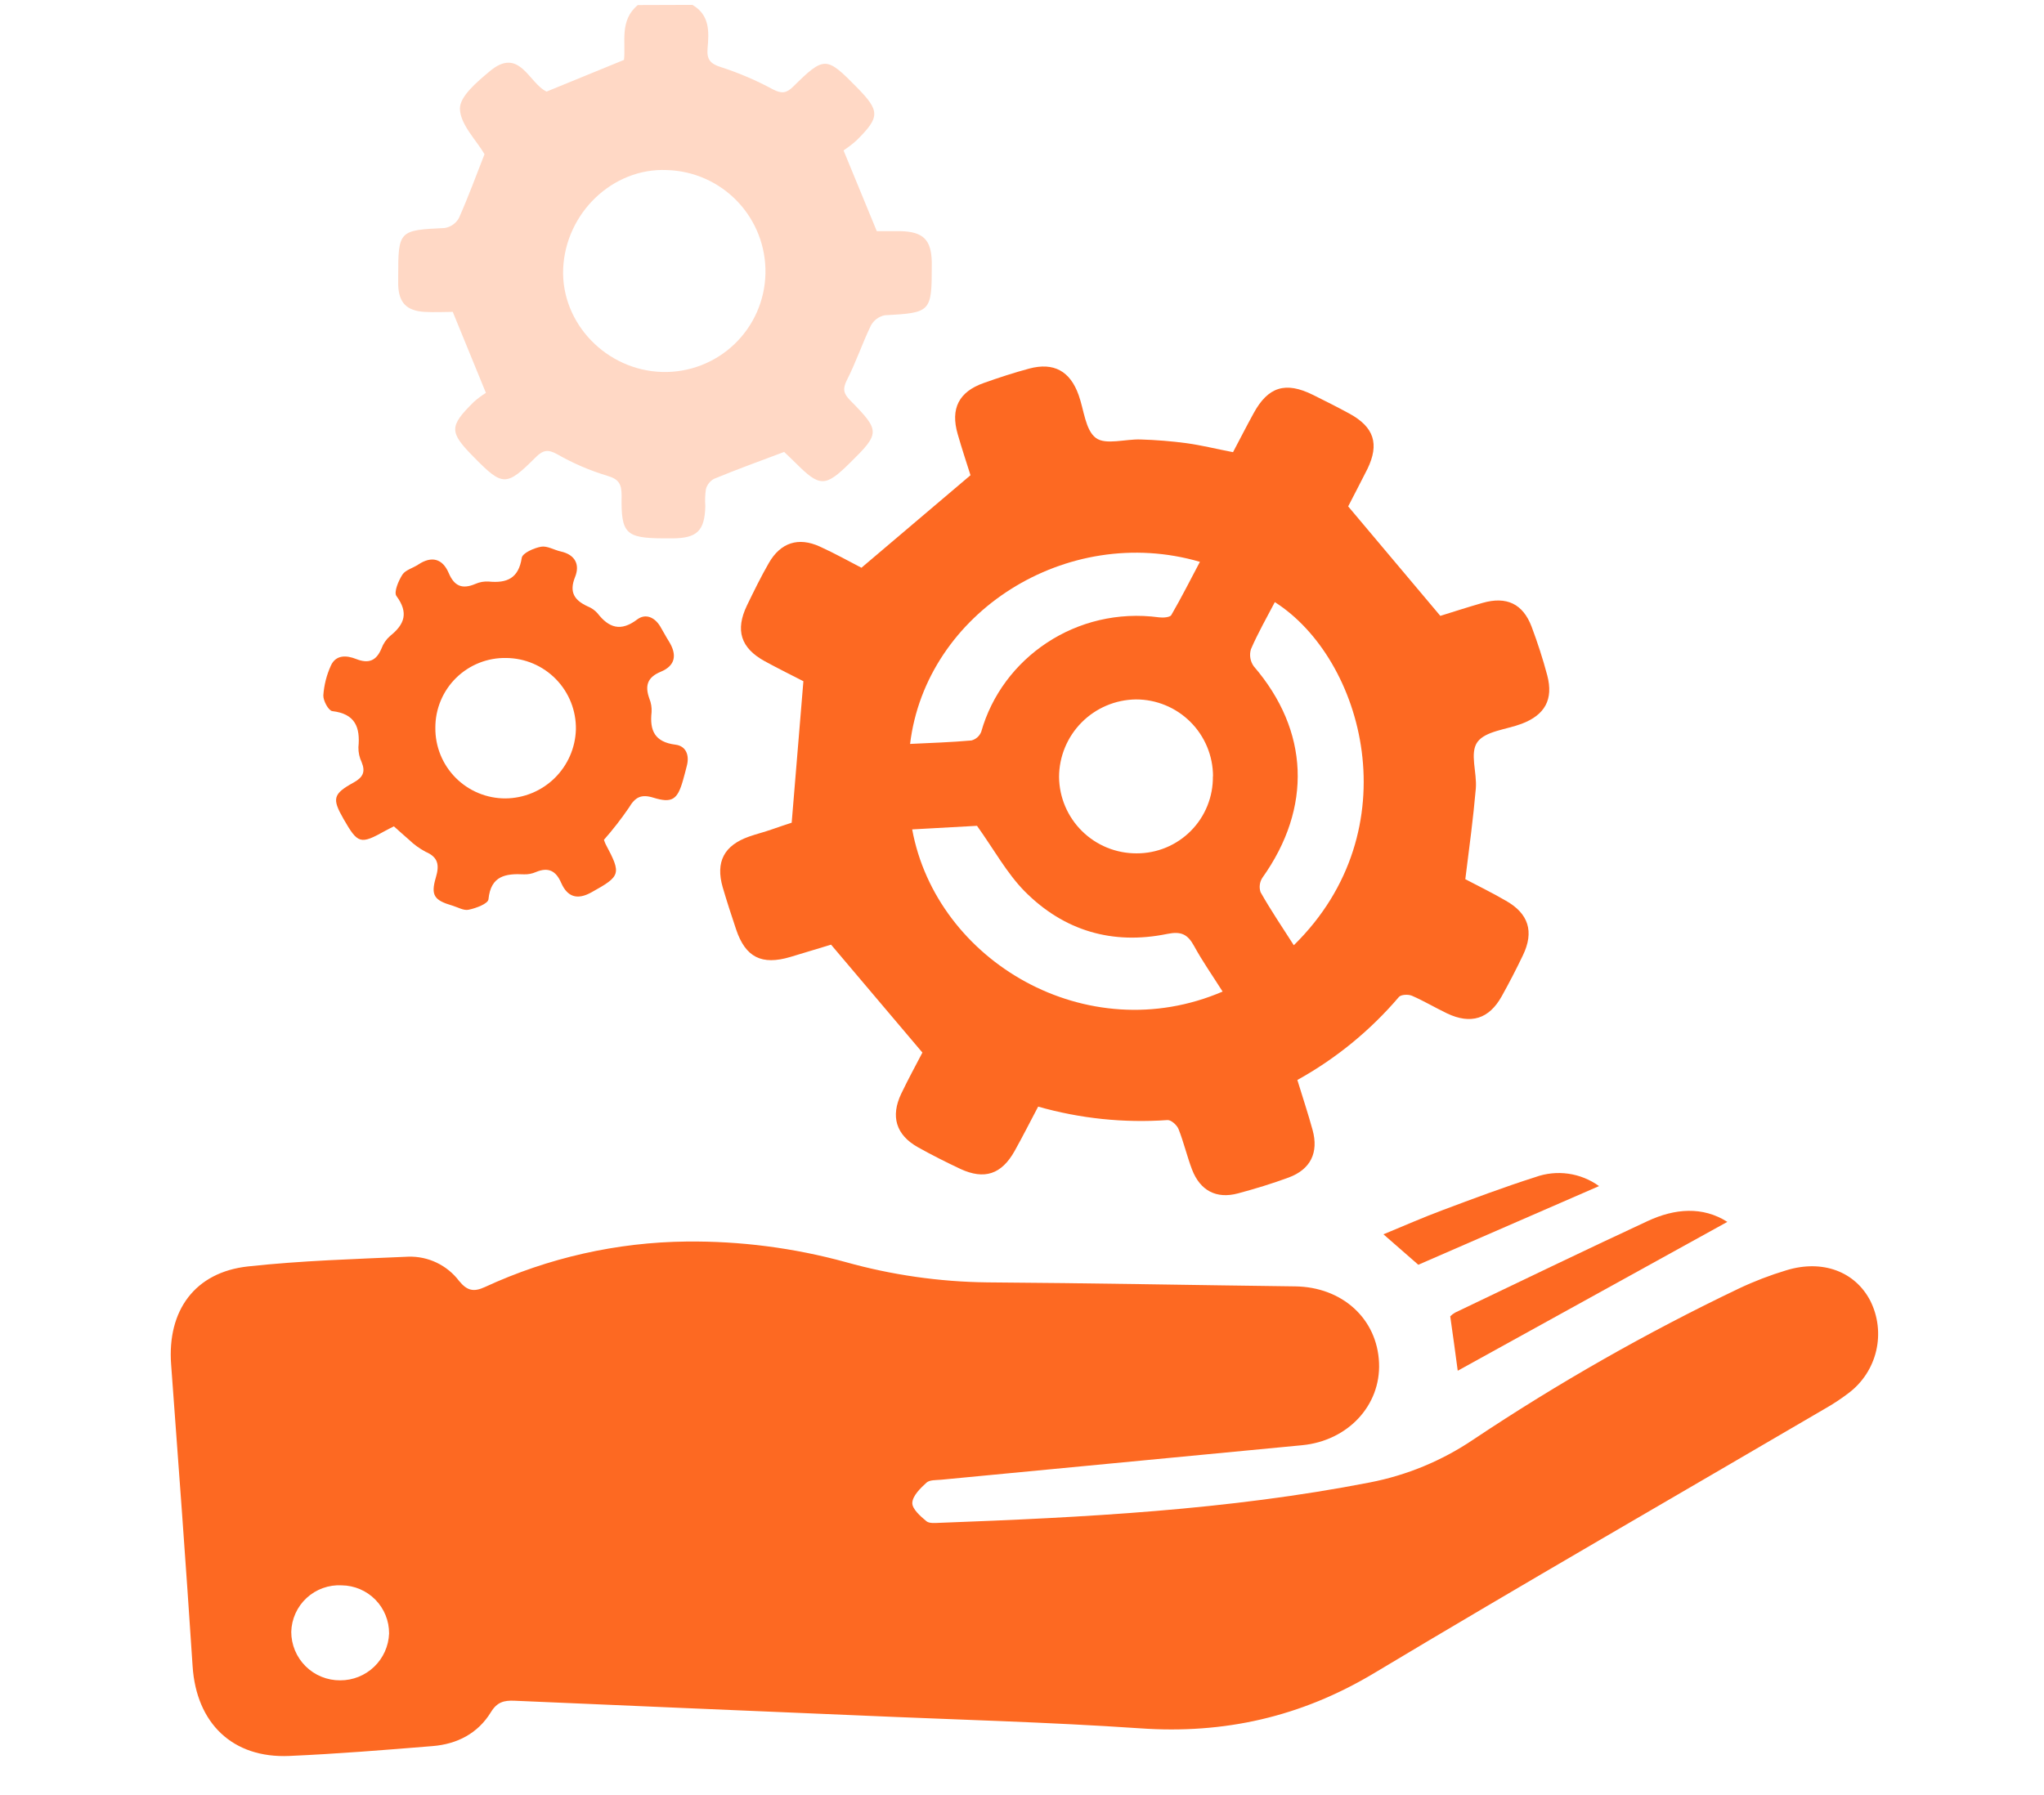
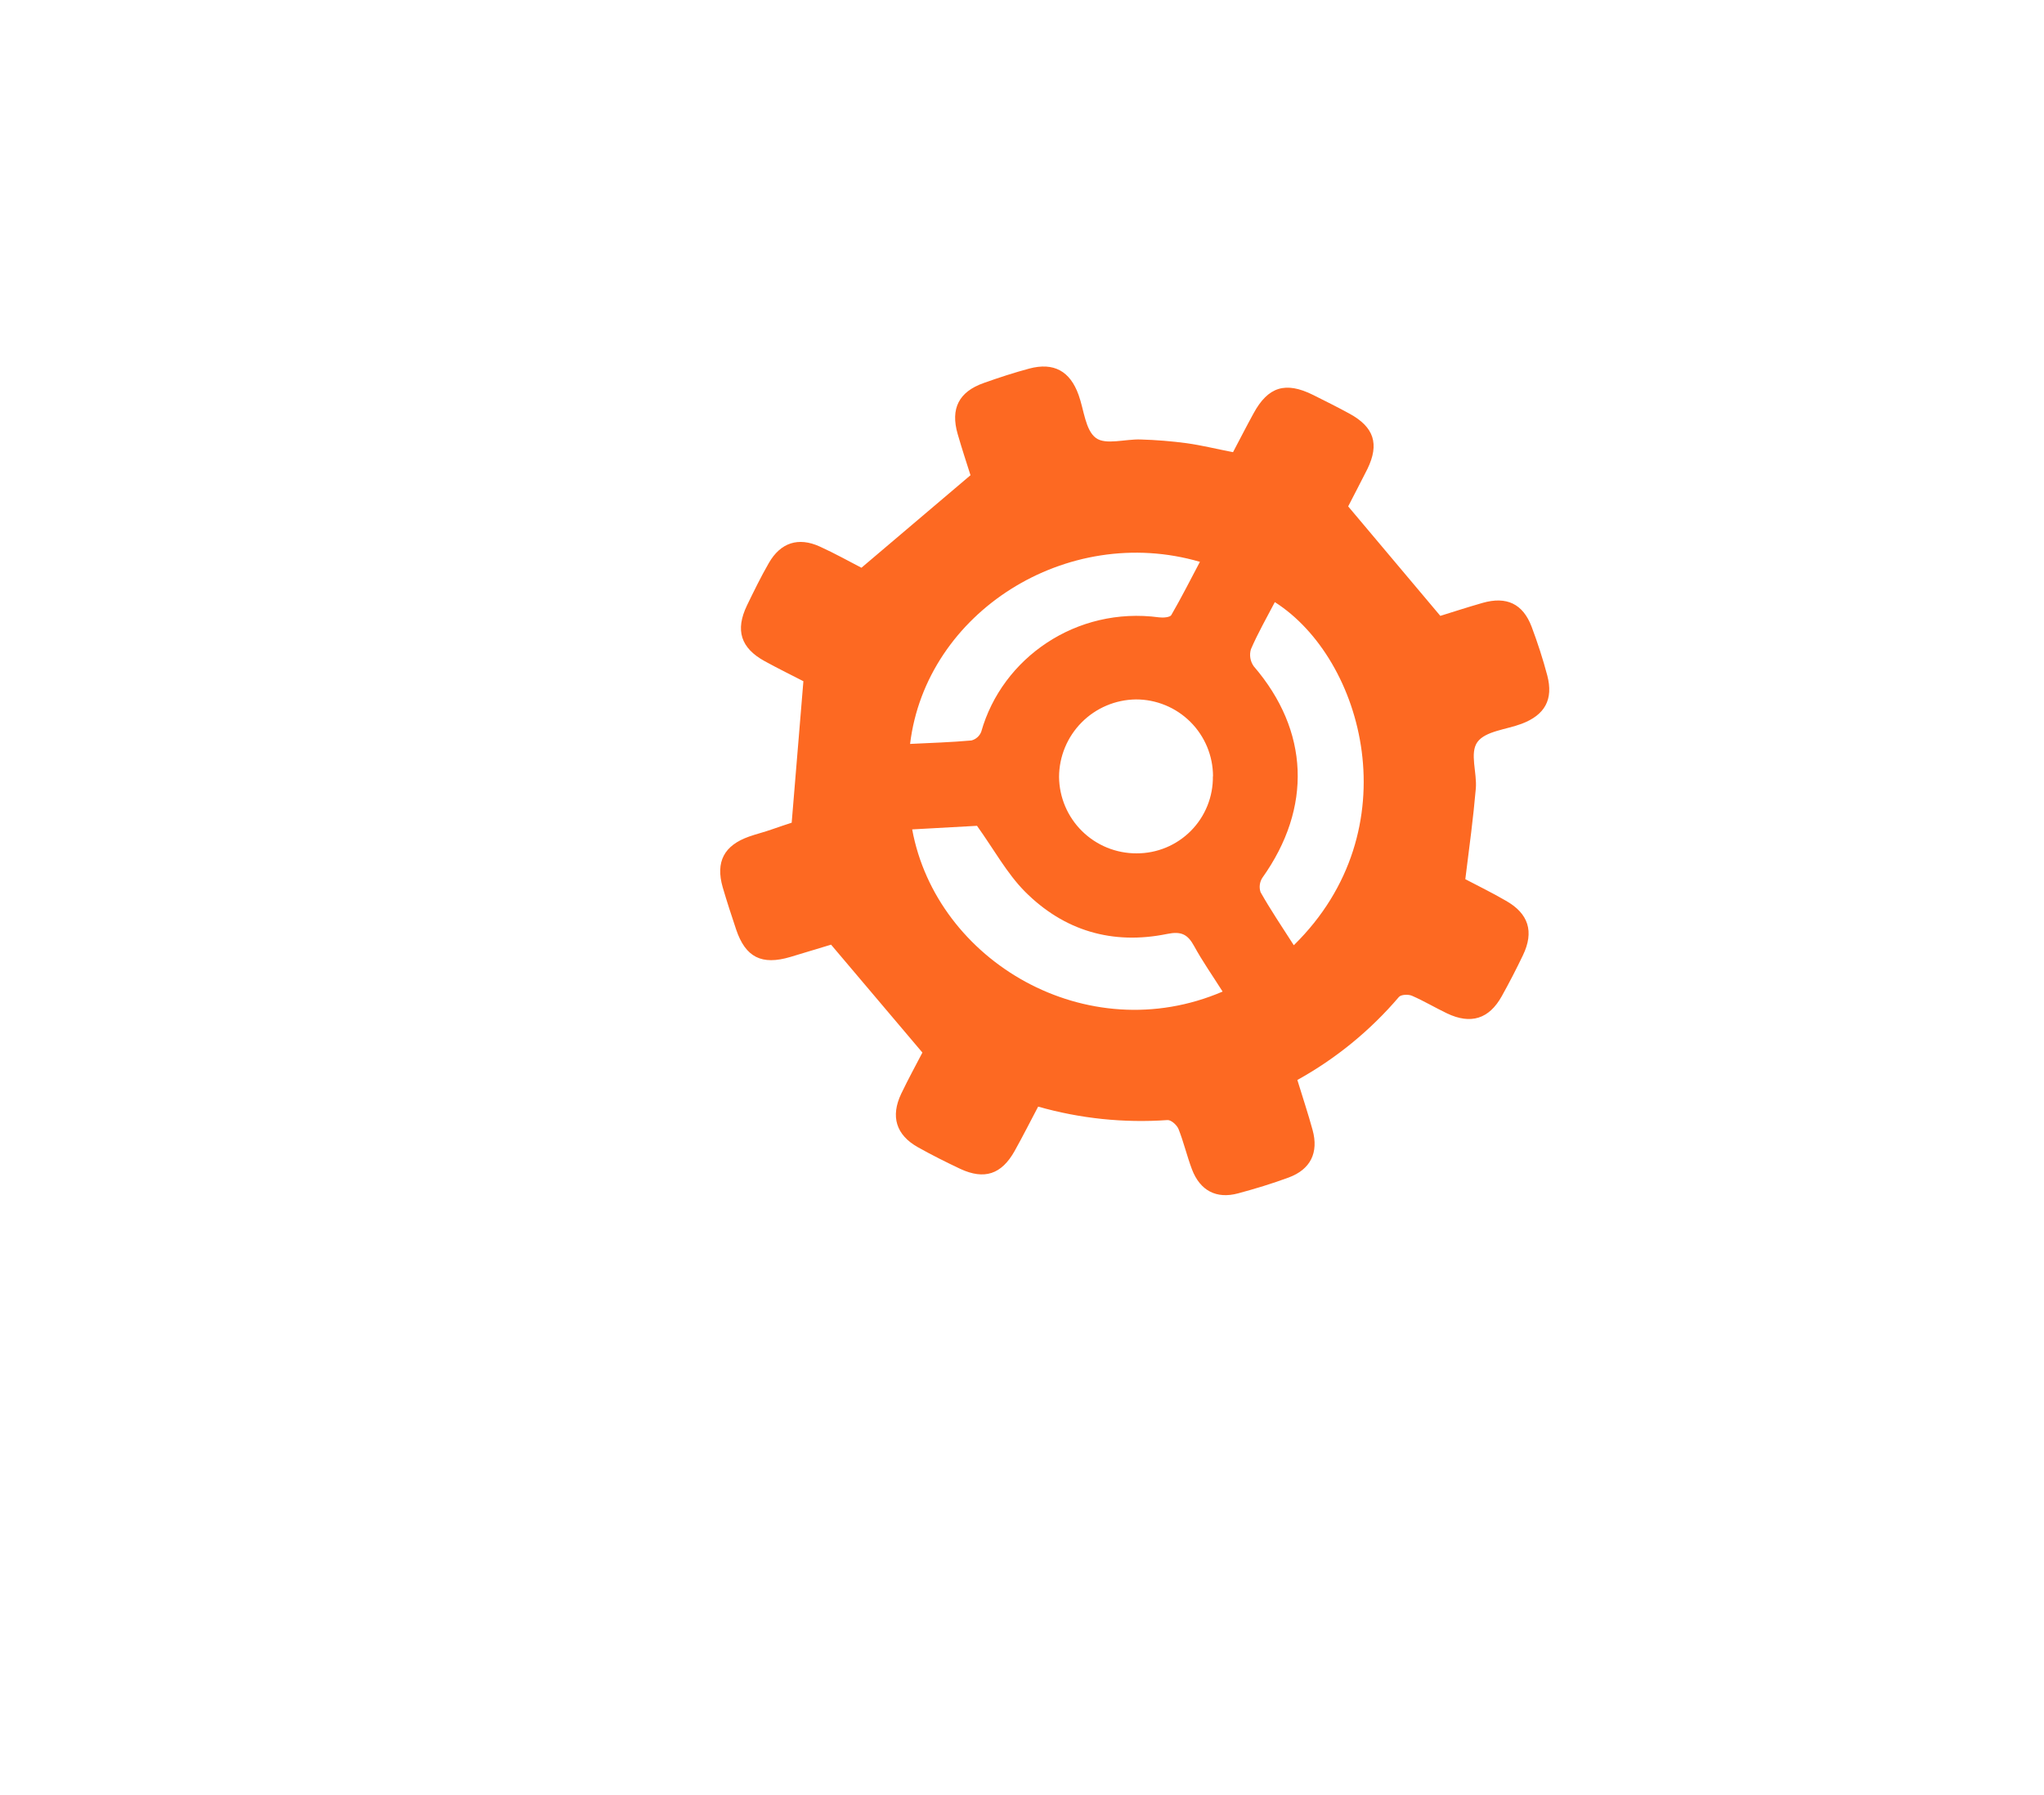
<svg xmlns="http://www.w3.org/2000/svg" width="419" height="368" viewBox="0 0 419 368" fill="none">
-   <path d="M141.936 1C145.523 3.088 145.348 6.518 145.045 9.939C144.851 12.201 145.605 13.102 147.877 13.792C151.529 14.979 155.066 16.497 158.443 18.325C160.236 19.245 161.202 19.144 162.609 17.746C168.973 11.474 169.396 11.53 175.667 17.93C180.413 22.776 180.422 23.999 175.557 28.809C174.729 29.551 173.847 30.23 172.918 30.841C175.336 36.727 177.451 41.877 179.732 47.394C181.084 47.394 182.822 47.394 184.569 47.394C189.259 47.505 190.915 49.16 191.006 53.749C191.006 53.988 191.006 54.218 191.006 54.448C191.006 64.002 190.813 64.131 181.351 64.646C180.752 64.769 180.188 65.023 179.699 65.388C179.209 65.754 178.806 66.222 178.518 66.761C176.743 70.439 175.456 74.311 173.608 77.925C172.688 79.764 172.909 80.684 174.279 82.091C180.468 88.363 180.422 88.823 174.224 94.919C169.175 99.904 168.062 99.904 163.087 94.919C162.168 94 161.248 93.163 160.742 92.666C155.675 94.57 150.985 96.271 146.36 98.184C145.956 98.407 145.601 98.709 145.316 99.073C145.032 99.436 144.824 99.853 144.704 100.299C144.535 101.456 144.495 102.628 144.585 103.794C144.447 108.879 142.883 110.378 137.734 110.387H135.986C128.262 110.332 127.287 109.422 127.425 101.679C127.425 99.352 126.956 98.258 124.464 97.549C120.892 96.472 117.456 94.991 114.219 93.135C112.261 92.041 111.258 92.326 109.787 93.788C103.773 99.793 103.046 99.738 97.188 93.788C92.048 88.583 92.02 87.462 97.142 82.394C97.912 81.715 98.736 81.1 99.607 80.555C97.207 74.697 95.101 69.52 92.811 63.947C91.146 63.947 89.059 64.067 86.981 63.947C83.302 63.708 81.757 62.034 81.628 58.429C81.628 57.841 81.628 57.261 81.628 56.673C81.628 47.275 81.785 47.192 91.165 46.751C91.77 46.651 92.346 46.416 92.849 46.065C93.352 45.713 93.769 45.253 94.071 44.718C96.002 40.378 97.639 35.899 99.322 31.614C97.593 28.671 94.347 25.517 94.282 22.298C94.227 19.769 97.804 16.78 100.315 14.675C106.495 9.405 108.389 17.093 112.049 18.776L127.912 12.284C128.317 8.697 126.928 4.182 130.745 1.037L141.936 1ZM135.756 76.27C138.472 76.343 141.175 75.879 143.71 74.903C146.245 73.928 148.562 72.461 150.528 70.587C152.493 68.712 154.069 66.468 155.164 63.982C156.259 61.496 156.851 58.819 156.907 56.103C157.029 50.608 154.968 45.288 151.176 41.309C147.384 37.329 142.171 35.014 136.676 34.869C125.641 34.391 115.939 43.633 115.442 55.1C115.001 66.292 124.307 75.957 135.756 76.27Z" fill="#FFD8C5" />
-   <path d="M176.605 351.757C152.898 350.764 129.193 349.752 105.492 348.722C103.294 348.621 101.896 348.998 100.636 351.058C97.97 355.417 93.712 357.615 88.682 358.02C78.906 358.82 69.112 359.611 59.309 360.043C47.676 360.558 40.246 353.33 39.483 341.651C38.131 321.015 36.604 300.388 35.078 279.761C34.259 268.726 39.933 260.854 50.858 259.668C61.783 258.481 72.754 258.159 83.725 257.672C85.727 257.615 87.713 258.037 89.519 258.902C91.324 259.768 92.898 261.051 94.107 262.647C95.772 264.689 97.133 264.937 99.395 263.898C112.374 257.894 126.478 254.713 140.777 254.564C151.775 254.452 162.734 255.869 173.341 258.776C182.795 261.424 192.555 262.824 202.373 262.941C223.413 263.079 244.445 263.502 265.485 263.76C275.132 263.879 282.323 270.381 282.691 279.467C283.05 288.221 276.254 295.44 266.901 296.332C242.25 298.68 217.598 301.038 192.947 303.404C191.898 303.505 190.565 303.404 189.903 304.02C188.661 305.161 187.08 306.696 187.015 308.14C186.951 309.372 188.68 310.899 189.894 311.901C190.464 312.398 191.678 312.278 192.597 312.242C222.153 311.138 251.664 309.639 280.788 303.965C288.372 302.499 295.582 299.515 301.984 295.192C319.375 283.584 337.571 273.23 356.434 264.21C359.597 262.712 362.867 261.455 366.219 260.449C373.631 258.196 380.307 260.734 383.406 266.739C384.984 269.905 385.407 273.522 384.601 276.966C383.795 280.41 381.811 283.464 378.992 285.601C377.419 286.806 375.762 287.9 374.036 288.874C343.201 306.935 312.238 324.739 281.569 343.131C266.662 352.033 250.955 355.592 233.694 354.378C214.695 353.081 195.632 352.603 176.605 351.757ZM79.761 334.919C79.771 332.327 78.756 329.836 76.937 327.989C75.118 326.143 72.642 325.09 70.05 325.061C68.74 324.988 67.427 325.179 66.192 325.623C64.956 326.066 63.822 326.754 62.857 327.644C61.892 328.534 61.116 329.609 60.575 330.805C60.033 332.001 59.737 333.294 59.705 334.606C59.707 335.919 59.969 337.219 60.476 338.43C60.983 339.641 61.725 340.74 62.658 341.663C63.592 342.586 64.698 343.316 65.915 343.809C67.132 344.302 68.434 344.55 69.747 344.538C72.338 344.547 74.831 343.549 76.7 341.754C78.568 339.959 79.666 337.508 79.761 334.919V334.919Z" fill="#FD6922" />
  <path d="M300.375 180.269C302.923 181.612 305.838 183.028 308.652 184.665C313.351 187.304 314.519 191.019 312.183 195.875C310.822 198.719 309.375 201.518 307.842 204.271C305.24 208.942 301.497 210.101 296.623 207.784C294.205 206.625 291.887 205.236 289.432 204.169C288.687 203.848 287.197 203.912 286.765 204.418C280.904 211.296 273.851 217.062 265.945 221.44C267.039 225.017 268.143 228.318 269.063 231.675C270.35 236.328 268.658 239.777 264.161 241.441C260.768 242.692 257.301 243.749 253.806 244.687C249.355 245.892 246.017 244.145 244.344 239.777C243.304 237.018 242.651 234.185 241.585 231.5C241.254 230.682 240.058 229.597 239.313 229.661C230.386 230.288 221.417 229.355 212.81 226.902C211.146 230.056 209.628 233.064 207.991 235.997C205.306 240.797 201.793 241.956 196.864 239.676C193.912 238.278 190.979 236.815 188.137 235.215C183.677 232.705 182.518 228.907 184.753 224.235C186.206 221.201 187.824 218.249 189.084 215.821L170.361 193.695C168.182 194.357 165.11 195.295 162.02 196.215C156.144 197.962 152.824 196.298 150.902 190.587C149.937 187.718 148.999 184.83 148.143 181.915C146.654 176.701 148.429 173.344 153.551 171.533C155.086 170.99 156.668 170.613 158.213 170.061C159.758 169.51 161.294 169.022 162.287 168.691C163.087 158.989 163.859 149.628 164.687 139.677C162.517 138.556 159.602 137.13 156.751 135.567C151.84 132.872 150.682 129.221 153.118 124.145C154.544 121.203 155.978 118.26 157.606 115.437C160.006 111.252 163.657 110.066 168.044 112.062C171.207 113.496 174.242 115.207 176.587 116.411L198.943 97.44C198.225 95.168 197.204 92.097 196.312 88.989C194.804 83.784 196.552 80.335 201.646 78.533C204.727 77.438 207.835 76.418 210.989 75.572C216.02 74.238 219.358 76.087 221.105 80.988C222.209 84.032 222.475 88.189 224.646 89.798C226.65 91.297 230.687 89.991 233.842 90.111C236.988 90.204 240.129 90.458 243.249 90.874C246.348 91.306 249.401 92.069 252.758 92.713C254.156 90.065 255.517 87.398 256.97 84.749C259.94 79.287 263.517 78.174 269.155 80.97C271.665 82.22 274.166 83.471 276.631 84.814C281.67 87.573 282.792 91.021 280.309 96.152C278.93 98.911 277.459 101.67 276.364 103.831C282.71 111.363 288.761 118.545 295.253 126.279C297.515 125.58 300.697 124.541 303.906 123.621C308.826 122.214 312.183 123.796 313.967 128.504C315.19 131.769 316.284 135.116 317.176 138.491C318.464 143.429 316.689 146.602 311.925 148.405C308.799 149.591 304.495 149.894 302.858 152.147C301.221 154.4 302.812 158.456 302.527 161.693C302.012 167.689 301.203 173.675 300.375 180.269ZM250.624 203.314C248.583 200.086 246.495 197.116 244.767 193.953C243.452 191.552 242.109 190.909 239.249 191.497C228.057 193.787 218.098 190.863 210.061 182.77C206.382 179.037 203.789 174.236 200.276 169.326L186.988 170.061C191.953 197.089 222.779 215.269 250.624 203.314ZM265.246 193.787C289.303 170.153 279.555 135.07 261.329 123.456C259.655 126.665 257.853 129.81 256.427 133.121C256.25 133.709 256.211 134.329 256.311 134.935C256.411 135.541 256.649 136.116 257.007 136.615C268.373 149.83 269.026 165.583 258.772 179.984C258.492 180.416 258.313 180.906 258.25 181.418C258.186 181.929 258.239 182.448 258.404 182.936C260.464 186.577 262.8 190.044 265.219 193.815L265.246 193.787ZM186.583 152.534C190.804 152.322 194.979 152.203 199.136 151.825C199.586 151.709 200.002 151.487 200.351 151.178C200.699 150.87 200.97 150.484 201.14 150.051C205.417 134.914 220.627 124.302 237.594 126.582C238.421 126.693 239.81 126.582 240.095 126.132C242.155 122.582 244.003 118.913 245.971 115.198C218.732 107.243 189.802 125.543 186.555 152.561L186.583 152.534ZM248.656 159.164C248.653 157.092 248.241 155.04 247.445 153.127C246.648 151.214 245.483 149.476 244.015 148.014C242.547 146.551 240.805 145.391 238.889 144.602C236.973 143.812 234.921 143.407 232.848 143.411C228.665 143.464 224.669 145.158 221.723 148.129C218.776 151.1 217.115 155.109 217.096 159.293C217.134 163.476 218.828 167.473 221.806 170.411C224.783 173.349 228.803 174.989 232.986 174.972C235.056 174.981 237.107 174.577 239.019 173.784C240.931 172.991 242.666 171.825 244.122 170.354C245.579 168.884 246.727 167.137 247.501 165.217C248.275 163.298 248.658 161.243 248.629 159.173L248.656 159.164Z" fill="#FD6922" />
-   <path d="M123.802 172.194C123.901 172.509 124.021 172.816 124.16 173.114C127.425 179.229 127.232 179.634 121.245 182.963C118.293 184.609 116.298 183.883 115.038 181.023C113.943 178.512 112.38 177.749 109.833 178.816C109.079 179.141 108.263 179.298 107.442 179.275C103.671 179.092 100.609 179.533 100.131 184.388C100.048 185.308 97.565 186.228 96.066 186.531C95.064 186.761 93.841 186.016 92.719 185.685C88.995 184.591 88.259 183.588 89.353 179.892C90.098 177.372 89.831 175.753 87.238 174.65C86 173.994 84.861 173.168 83.854 172.194C82.778 171.275 81.785 170.355 80.746 169.436C80.065 169.785 79.55 170.024 79.044 170.309C73.839 173.215 73.379 173.068 70.4 167.882C68.055 163.771 68.221 162.805 72.487 160.451C74.409 159.384 74.952 158.272 74.134 156.276C73.679 155.32 73.453 154.272 73.472 153.214C73.867 149.112 72.809 146.354 68.119 145.811C67.347 145.719 66.234 143.668 66.28 142.565C66.428 140.47 66.948 138.417 67.816 136.505C68.846 134.187 71.071 134.362 72.984 135.116C75.568 136.137 77.141 135.502 78.198 132.973C78.563 131.981 79.17 131.096 79.964 130.398C82.953 128.017 83.79 125.635 81.27 122.214C80.69 121.423 81.684 119.069 82.511 117.791C83.127 116.871 84.654 116.476 85.721 115.767C88.48 113.928 90.714 114.535 91.974 117.478C93.142 120.237 94.788 120.853 97.436 119.731C98.302 119.345 99.25 119.178 100.195 119.244C103.92 119.602 106.311 118.591 106.954 114.379C107.111 113.395 109.447 112.365 110.918 112.098C112.159 111.877 113.576 112.77 114.946 113.073C117.907 113.726 118.909 115.767 117.889 118.296C116.619 121.451 117.76 123.087 120.473 124.338C121.236 124.641 121.919 125.116 122.468 125.727C124.804 128.743 127.241 129.571 130.607 127.023C132.326 125.727 134.193 126.545 135.343 128.449C135.94 129.442 136.474 130.49 137.099 131.474C138.828 134.233 138.488 136.477 135.444 137.737C132.685 138.886 132.161 140.606 133.117 143.254C133.472 144.129 133.626 145.072 133.568 146.013C133.145 149.811 134.23 152.156 138.469 152.69C140.621 152.956 141.366 154.842 140.796 157.012C140.538 158.033 140.281 159.044 139.987 160.056C138.883 163.927 137.78 164.746 133.945 163.559C131.416 162.778 130.193 163.458 128.915 165.619C127.347 167.914 125.64 170.11 123.802 172.194V172.194ZM89.243 149.204C89.22 151.104 89.575 152.99 90.287 154.752C91 156.513 92.055 158.115 93.393 159.465C94.731 160.815 96.323 161.885 98.079 162.613C99.834 163.341 101.716 163.713 103.616 163.707C107.389 163.677 111.003 162.184 113.696 159.542C116.389 156.9 117.952 153.316 118.054 149.545C118.084 147.645 117.739 145.758 117.037 143.993C116.335 142.227 115.29 140.618 113.964 139.258C112.637 137.898 111.054 136.814 109.307 136.069C107.559 135.323 105.682 134.93 103.782 134.914C101.883 134.874 99.996 135.215 98.232 135.916C96.467 136.616 94.86 137.663 93.505 138.993C92.151 140.324 91.076 141.912 90.344 143.664C89.612 145.416 89.237 147.296 89.243 149.195V149.204Z" fill="#FD6922" />
-   <path d="M354.09 250.536L298.821 281.058C298.389 277.913 297.902 274.088 297.285 269.903C297.584 269.599 297.925 269.339 298.297 269.131C311.447 262.841 324.561 256.496 337.785 250.353C343.312 247.787 349.022 247.309 354.09 250.536Z" fill="#FD6922" />
-   <path d="M290.738 259.328L283.593 253.084C287.786 251.355 291.657 249.645 295.621 248.164C301.948 245.791 308.284 243.41 314.721 241.359C316.884 240.577 319.206 240.336 321.483 240.656C323.761 240.977 325.926 241.849 327.789 243.198L290.738 259.328Z" fill="#FD6922" />
</svg>